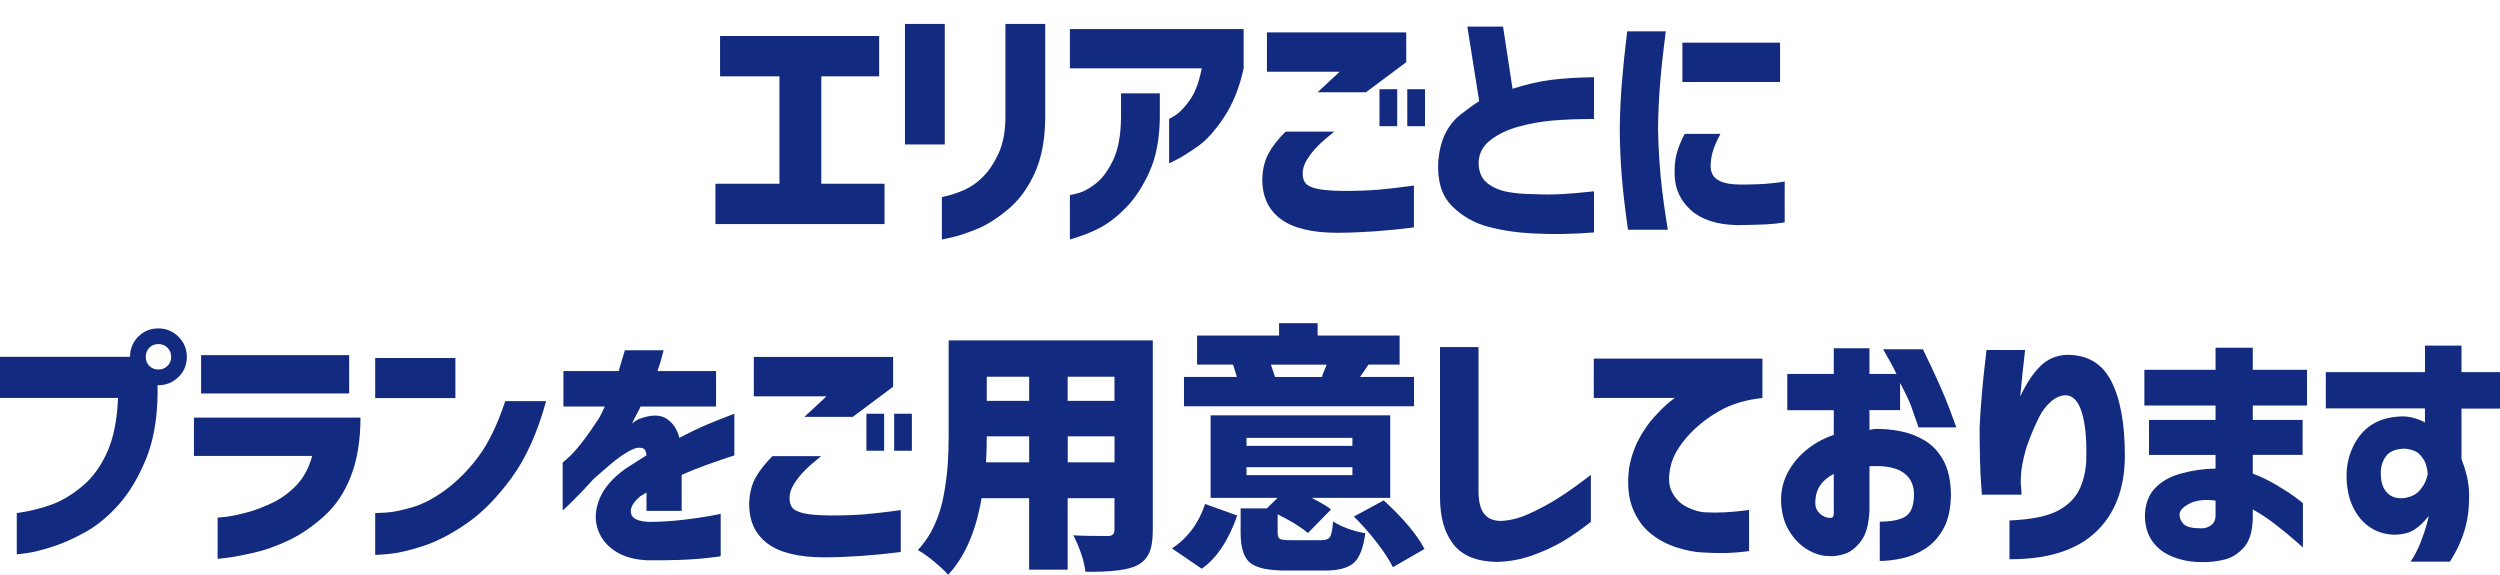
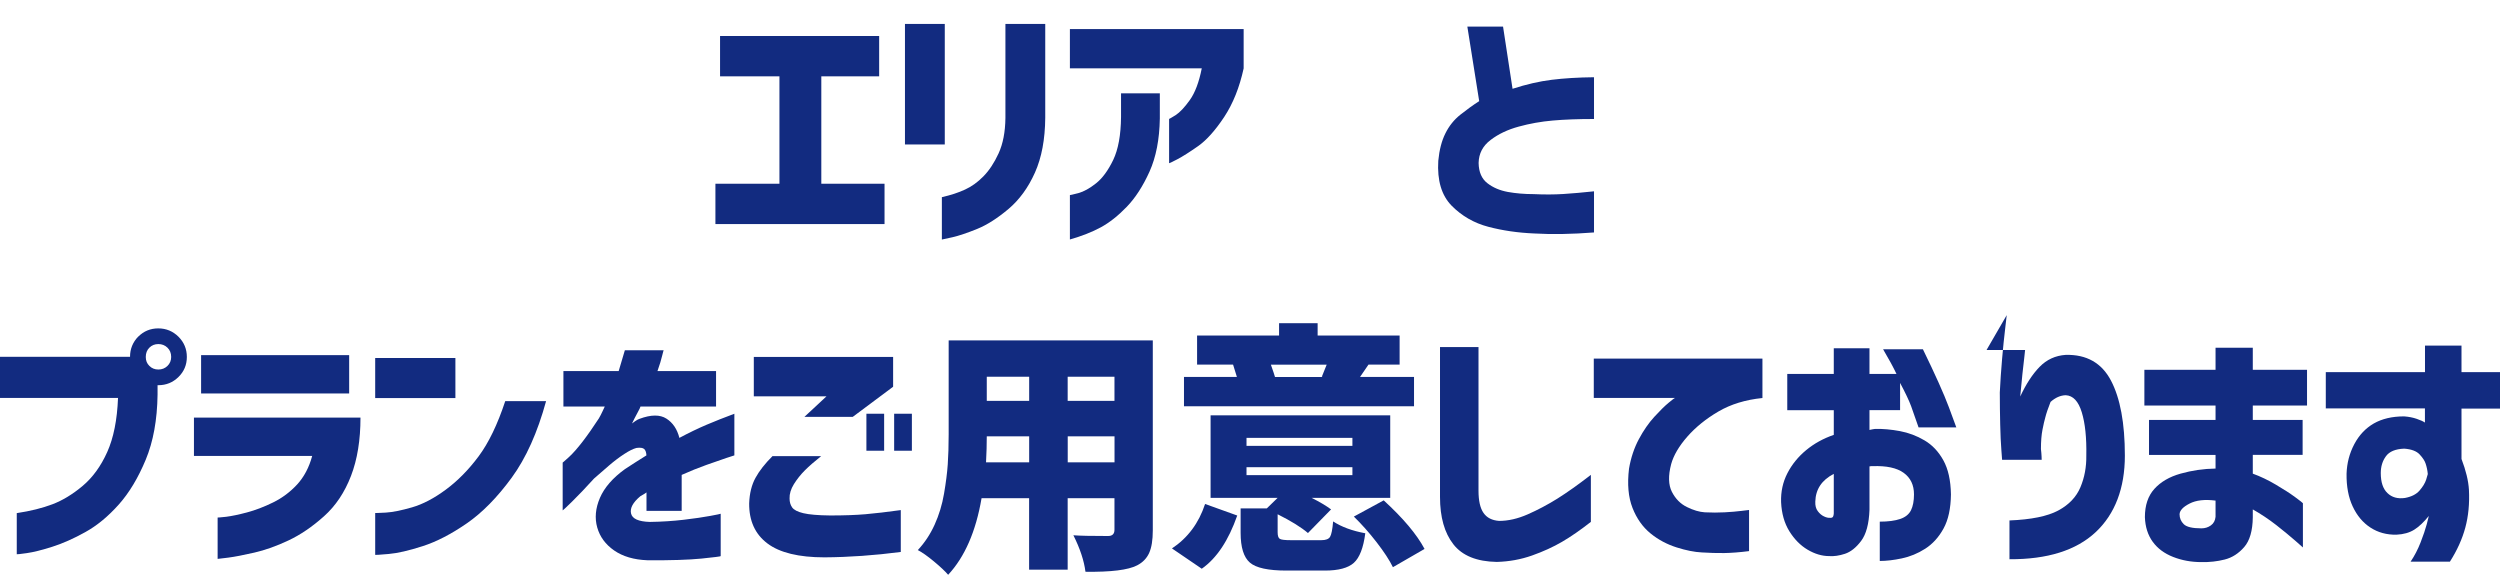
<svg xmlns="http://www.w3.org/2000/svg" id="_レイヤー_1" data-name=" レイヤー 1" viewBox="0 0 436.98 100.48">
  <defs>
    <style>
      .cls-1 {
        fill: #122b80;
      }
    </style>
  </defs>
  <g>
    <path class="cls-1" d="M125.86,13.34v-7.05h27.81v7.05h-10.11v18.78h11.05v7.05h-29.56v-7.05h11.19V13.34h-10.38Z" />
    <path class="cls-1" d="M158.18,25.25V4.18h6.96v21.07h-6.96ZM164.65,34.46c1.56-.36,2.91-.8,4.04-1.33,1.14-.52,2.21-1.29,3.21-2.31,1-1.02,1.89-2.36,2.65-4.02s1.16-3.72,1.19-6.18V4.18h6.96v16.44c-.03,3.74-.63,6.93-1.8,9.55-1.17,2.62-2.71,4.74-4.63,6.36s-3.74,2.78-5.46,3.48-3.17,1.19-4.34,1.46-1.78.4-1.84.4v-7.41h.02Z" />
    <path class="cls-1" d="M187.01,11.95v-6.87h30.37v6.87c-.72,3.32-1.86,6.16-3.41,8.51-1.56,2.35-3.08,4.05-4.58,5.1-1.5,1.05-2.7,1.81-3.62,2.29-.91.48-1.39.7-1.42.67v-7.73s.41-.19,1.15-.67c.73-.48,1.56-1.35,2.47-2.63.91-1.27,1.61-3.12,2.09-5.55h-23.05ZM187.01,34.1s.52-.08,1.46-.34c.94-.25,1.98-.82,3.1-1.71,1.12-.88,2.12-2.25,3.01-4.09.88-1.84,1.34-4.35,1.37-7.52v-4.13h6.78v4.4c-.06,3.65-.66,6.75-1.8,9.28-1.14,2.53-2.46,4.58-3.97,6.15-1.51,1.57-3.03,2.77-4.54,3.59s-3.32,1.53-5.41,2.13v-7.77h0Z" />
-     <path class="cls-1" d="M224.73,23h8.49c-1.17.93-2.12,1.76-2.85,2.49s-1.37,1.54-1.91,2.4c-.54.87-.79,1.71-.76,2.52,0,.6.15,1.12.45,1.55.3.43.95.77,1.95,1.01,1,.24,2.57.38,4.69.4,2.43,0,4.49-.07,6.2-.22,1.71-.15,3.76-.39,6.15-.72v7.32c-4.61.6-9.06.91-13.34.94-4.49,0-7.82-.81-9.97-2.43s-3.22-3.95-3.19-7.01c.06-1.74.43-3.22,1.1-4.45s1.67-2.5,2.99-3.82v.02ZM221.45,5.66h24.35v5.21l-7.05,5.26h-8.45l3.86-3.59h-12.71v-6.87h0ZM241.12,22.06v-6.47h3.1v6.47h-3.1ZM245.98,22.06v-6.47h3.1v6.47h-3.1Z" />
    <path class="cls-1" d="M278.62,20.8c-2.79,0-5.2.09-7.23.27-2.04.18-4.01.53-5.93,1.06-1.92.52-3.56,1.3-4.92,2.34-1.36,1.03-2.06,2.37-2.09,4.02.03,1.59.54,2.76,1.53,3.53s2.18,1.27,3.57,1.53c1.39.25,2.9.38,4.51.38,1.89.09,3.62.08,5.21-.02,1.59-.1,3.37-.26,5.35-.47v7.19c-3.86.3-7.34.36-10.42.18-2.88-.12-5.56-.51-8.06-1.17s-4.63-1.89-6.4-3.68c-1.77-1.8-2.55-4.42-2.34-7.86.18-1.89.59-3.48,1.24-4.78.64-1.3,1.52-2.4,2.63-3.28,1.11-.88,2.2-1.67,3.28-2.36l-2.07-13.03h6.24l1.66,10.87c2.4-.78,4.67-1.3,6.83-1.57s4.63-.42,7.41-.45v7.32-.02Z" />
-     <path class="cls-1" d="M284.42,5.48h6.74c-.45,3.47-.78,6.51-.99,9.12s-.33,5.27-.36,8c.06,2.88.22,5.65.47,8.31.25,2.67.67,5.75,1.24,9.25h-6.96c-.48-3.35-.83-6.35-1.06-8.98-.22-2.63-.35-5.45-.38-8.45.03-2.81.15-5.53.36-8.15.21-2.62.52-5.65.94-9.1ZM294.48,23.4h6.24c-.57,1.08-.99,2.02-1.26,2.83s-.42,1.68-.45,2.61c-.03.57.07,1.11.31,1.62s.73.93,1.46,1.26c.73.33,1.82.51,3.26.54,2.52,0,4.46-.08,5.84-.25,1.38-.16,2.07-.26,2.07-.29v7.14c-.99.18-2.09.3-3.3.36s-2.9.1-5.05.13c-3.5-.09-6.17-.95-8-2.58-1.83-1.63-2.79-3.65-2.88-6.04-.06-1.53.06-2.84.36-3.93s.76-2.22,1.39-3.39h.01ZM294.07,7.46h17.07v6.87h-17.07v-6.87Z" />
  </g>
  <g>
    <path class="cls-1" d="M24.17,58.84c.96-.96,2.13-1.44,3.5-1.44s2.55.49,3.53,1.46c.97.97,1.46,2.15,1.46,3.53s-.49,2.55-1.46,3.5c-.97.96-2.15,1.44-3.53,1.44h-.13v1.66c-.06,4.4-.75,8.19-2.07,11.37-1.32,3.17-2.89,5.79-4.72,7.84s-3.76,3.65-5.79,4.78c-2.04,1.14-3.97,2-5.79,2.58-1.83.58-3.32.96-4.47,1.12s-1.75.23-1.77.2v-7.19c2.4-.36,4.48-.88,6.24-1.55,1.77-.67,3.53-1.74,5.28-3.21,1.75-1.47,3.18-3.44,4.29-5.91,1.11-2.47,1.74-5.62,1.89-9.46H0v-7.19h22.73c0-1.38.48-2.56,1.44-3.55v.02ZM29.92,62.39c0-.66-.22-1.2-.65-1.62s-.97-.63-1.59-.63-1.15.21-1.57.63-.63.96-.63,1.62.21,1.15.63,1.57.94.63,1.57.63,1.16-.21,1.59-.63c.43-.42.65-.94.65-1.57Z" />
    <path class="cls-1" d="M33.9,79.68v-6.69h29.11c0,3.92-.55,7.32-1.66,10.2s-2.68,5.23-4.72,7.05c-2.04,1.83-4.1,3.23-6.2,4.22-2.1.99-4.09,1.7-5.97,2.13-1.89.43-3.41.73-4.58.88-1.17.15-1.78.22-1.84.22v-7.23s.52-.01,1.48-.13c.96-.12,2.17-.37,3.64-.76s2.99-.97,4.58-1.75,2.99-1.83,4.2-3.14c1.21-1.32,2.09-2.98,2.63-4.99h-20.67ZM35.15,68.77v-6.69h25.88v6.69h-25.88Z" />
    <path class="cls-1" d="M65.58,69.58v-7.01h14.02v7.01h-14.02ZM95.45,70.12c-1.5,5.48-3.5,9.94-6.02,13.39-2.52,3.44-5.13,6.1-7.84,7.97-2.71,1.87-5.28,3.2-7.7,3.98s-4.41,1.24-5.95,1.37c-1.54.13-2.33.19-2.36.16v-7.32s.64,0,1.84-.07,2.73-.38,4.6-.92c1.87-.54,3.84-1.57,5.91-3.1s3.98-3.47,5.73-5.82,3.3-5.56,4.65-9.64h7.14Z" />
    <path class="cls-1" d="M98.48,71.06v-6.2h9.66c.33-1.08.69-2.29,1.08-3.64h6.78s-.12.33-.27.99c-.15.66-.42,1.54-.81,2.65h10.24v6.2h-13.21c0,.09-.18.46-.54,1.12s-.67,1.27-.94,1.84c.03-.03.2-.16.52-.38s.58-.37.79-.43c2.01-.75,3.57-.76,4.7-.04s1.88,1.84,2.27,3.37c1.68-.9,3.26-1.66,4.74-2.29s3.11-1.27,4.87-1.93v7.28s-.49.15-1.39.45c-.9.3-2.06.7-3.48,1.21-1.42.51-2.87,1.09-4.34,1.75v6.29h-6.15v-3.23s-.17.13-.43.29c-.26.17-.47.29-.65.38-1.29,1.08-1.83,2.08-1.62,3.01s1.3,1.42,3.28,1.48c2.1-.03,4.08-.16,5.95-.38,1.87-.22,3.41-.45,4.6-.67,1.2-.22,1.81-.35,1.84-.38v7.41c-.03.06-1.16.2-3.39.43-2.23.22-5.37.32-9.41.29-2.37-.09-4.3-.66-5.82-1.71-1.51-1.05-2.5-2.39-2.96-4.02s-.31-3.35.47-5.17c.78-1.81,2.25-3.5,4.4-5.05.63-.42,1.25-.82,1.87-1.21.61-.39,1.23-.78,1.86-1.17-.03-.54-.16-.91-.4-1.12s-.69-.27-1.35-.18c-.57.15-1.28.5-2.13,1.06-.85.55-1.75,1.23-2.67,2.02-.93.79-1.8,1.55-2.61,2.27-1.47,1.62-2.73,2.94-3.79,3.98-1.06,1.03-1.62,1.57-1.69,1.59v-8.36s.4-.32,1.1-.97c.7-.64,1.5-1.55,2.4-2.72s1.84-2.52,2.83-4.04c.21-.36.43-.78.65-1.26s.35-.75.38-.81h-7.23,0Z" />
    <path class="cls-1" d="M135.04,79.73h8.49c-1.17.93-2.12,1.76-2.85,2.49s-1.37,1.54-1.91,2.4c-.54.87-.79,1.71-.76,2.52,0,.6.15,1.12.45,1.55s.95.77,1.95,1.01c1,.24,2.57.38,4.69.4,2.43,0,4.49-.07,6.2-.22,1.71-.15,3.76-.39,6.15-.72v7.32c-4.61.6-9.06.91-13.34.94-4.49,0-7.82-.81-9.97-2.43s-3.22-3.95-3.19-7.01c.06-1.74.43-3.22,1.1-4.45.67-1.23,1.67-2.5,2.99-3.82v.02ZM131.76,62.39h24.35v5.21l-7.05,5.26h-8.45l3.86-3.59h-12.71v-6.87h0ZM151.44,78.79v-6.47h3.1v6.47h-3.1ZM156.29,78.79v-6.47h3.1v6.47h-3.1Z" />
    <path class="cls-1" d="M201.5,59.51v33.2c0,1.68-.21,2.99-.63,3.93s-1.12,1.67-2.11,2.18c-1.56.81-4.57,1.18-9.03,1.12-.24-1.92-.94-4.04-2.11-6.38,1.11.09,3.13.13,6.06.13.75,0,1.12-.36,1.12-1.08v-5.53h-8.18v12.49h-6.74v-12.49h-8.31c-.99,5.81-2.94,10.27-5.84,13.39-.54-.63-1.37-1.41-2.49-2.34-1.12-.93-2.06-1.59-2.81-1.98,1.2-1.29,2.18-2.77,2.94-4.45.76-1.68,1.31-3.48,1.64-5.41.33-1.93.55-3.64.65-5.12.1-1.48.16-3.23.16-5.23v-16.44h35.68ZM172.34,80.81h7.55v-4.54h-7.41c0,1.41-.04,2.92-.13,4.54h0ZM179.89,65.85h-7.41v4.22h7.41v-4.22ZM194.8,70.07v-4.22h-8.18v4.22h8.18ZM186.63,80.81h8.18v-4.54h-8.18v4.54Z" />
    <path class="cls-1" d="M210.06,99.41l-5.21-3.55c2.76-1.83,4.69-4.42,5.79-7.77l5.62,2.02c-1.53,4.37-3.59,7.47-6.2,9.3h0ZM247.16,65.89v5.12h-40.21v-5.12h9.25l-.67-2.16h-6.29v-5.08h14.33v-2.16h6.74v2.16h14.33v5.08h-5.44c-.78,1.14-1.27,1.86-1.48,2.16h9.44ZM225.65,94.42h5.3c.78,0,1.29-.19,1.53-.58s.42-1.29.54-2.7c1.47.96,3.34,1.65,5.62,2.07-.33,2.55-1,4.27-2,5.17s-2.69,1.35-5.05,1.35h-6.74c-3.17,0-5.3-.46-6.38-1.39s-1.62-2.67-1.62-5.21v-4.27h4.58l1.89-1.84h-11.72v-14.42h31.4v14.42h-13.75c1.38.69,2.52,1.36,3.41,2.02l-4.04,4.13c-1.2-1.02-2.96-2.11-5.3-3.28v3.14c0,.63.13,1.02.4,1.17.27.15.91.22,1.93.22h0ZM217.88,76.54v1.39h18.51v-1.39h-18.51ZM217.88,81.66v1.39h18.51v-1.39h-18.51ZM231.89,63.74h-9.75c.42,1.2.66,1.92.72,2.16h8.4l-.22-.04c.09-.24.25-.63.47-1.17s.35-.85.38-.94h0ZM236.65,90.29l5.21-2.83c3.41,3.12,5.79,5.95,7.14,8.49l-5.53,3.19c-.6-1.23-1.55-2.68-2.85-4.36s-2.63-3.17-3.98-4.49h0Z" />
    <path class="cls-1" d="M258.43,60.68v25.07c0,1.77.29,3.07.88,3.91.58.84,1.49,1.3,2.72,1.39,1.59,0,3.26-.38,5.01-1.15s3.47-1.68,5.17-2.74c1.69-1.06,3.65-2.45,5.86-4.16v8.22c-1.8,1.41-3.47,2.57-5.03,3.48s-3.31,1.71-5.26,2.4-4,1.06-6.15,1.12c-3.5-.06-6.04-1.09-7.59-3.08-1.56-1.99-2.34-4.75-2.34-8.29v-26.19h6.74v.02Z" />
    <path class="cls-1" d="M308.06,62.7v6.87c-2.96.3-5.53,1.09-7.7,2.36-2.17,1.27-3.98,2.74-5.44,4.4-1.45,1.66-2.39,3.26-2.81,4.78-.54,2.04-.49,3.66.13,4.87s1.5,2.1,2.63,2.65c1.12.55,2.16.86,3.12.92,1.2.06,2.35.06,3.46,0s2.09-.14,2.94-.25c.85-.1,1.29-.16,1.33-.16v7.19c-1.65.21-3.1.32-4.36.34-1.26.01-2.56-.02-3.91-.11-1.26-.06-2.73-.35-4.4-.88s-3.2-1.34-4.56-2.45-2.41-2.59-3.14-4.45-.94-4.15-.61-6.87c.33-1.92.91-3.64,1.73-5.17s1.72-2.82,2.7-3.89c.97-1.06,1.8-1.88,2.49-2.45s1.06-.85,1.12-.85h-14.2v-6.87h29.47v.02Z" />
    <path class="cls-1" d="M312.4,71.69v-6.33h8.13v-4.49h6.24v4.49h4.72c-.54-1.14-1.32-2.58-2.34-4.31h6.96c2.16,4.43,3.67,7.81,4.54,10.13s1.3,3.5,1.3,3.53h-6.6c-.51-1.5-.94-2.73-1.3-3.71-.36-.97-1-2.33-1.93-4.07v4.76h-5.35v3.46c.39-.09.72-.15.99-.18,1.35-.03,2.79.1,4.31.38,1.53.29,2.96.82,4.31,1.62,1.35.79,2.45,1.95,3.3,3.48s1.29,3.52,1.33,5.97c-.03,2.46-.46,4.45-1.3,5.97-.84,1.53-1.91,2.7-3.21,3.53s-2.66,1.38-4.07,1.68-2.7.45-3.86.45v-6.87c1.47,0,2.66-.16,3.57-.47s1.54-.82,1.89-1.53c.34-.7.52-1.62.52-2.76,0-1.65-.6-2.9-1.8-3.77-1.2-.87-3.01-1.26-5.44-1.17h-.27c-.09,0-.18.02-.27.04v7.59c-.09,2.46-.58,4.27-1.46,5.44-.88,1.17-1.83,1.92-2.83,2.25s-1.92.46-2.76.4c-1.26,0-2.52-.38-3.77-1.12s-2.32-1.83-3.19-3.23c-.87-1.41-1.35-3.1-1.44-5.08-.06-1.83.31-3.51,1.1-5.05s1.89-2.89,3.28-4.04c1.39-1.15,3-2.04,4.83-2.67v-4.31h-8.13ZM320.53,89.75v-6.92c-1.05.54-1.84,1.21-2.38,2.02s-.82,1.75-.85,2.83c-.03.69.11,1.24.43,1.66.31.42.67.73,1.08.92.4.2.77.28,1.1.25.03.03.13.02.31-.04s.28-.3.31-.72h0Z" />
-     <path class="cls-1" d="M347.23,61.18h6.74s-.04.43-.13,1.21-.2,1.78-.34,3.01c-.13,1.23-.26,2.53-.38,3.91,1.02-2.19,2.15-3.92,3.39-5.19,1.24-1.27,2.76-1.97,4.56-2.09,3.65-.09,6.29,1.41,7.91,4.49s2.43,7.46,2.43,13.12-1.71,10.21-5.12,13.39-8.43,4.75-15.05,4.72v-6.78c3.8-.15,6.64-.73,8.51-1.73s3.17-2.36,3.89-4.07,1.06-3.55,1.03-5.53c.06-3.11-.2-5.64-.79-7.57s-1.52-2.93-2.81-2.99c-.93.03-1.81.42-2.65,1.17s-1.53,1.68-2.07,2.79-1.03,2.21-1.46,3.3c-.43,1.09-.74,2-.92,2.72-.15.51-.31,1.22-.49,2.13-.18.91-.27,2.04-.27,3.39.06.51.1.94.11,1.3.01.36.02.55.02.58h-6.92s-.04-.61-.13-1.75-.16-2.6-.2-4.38-.07-3.66-.07-5.64c.09-1.86.22-3.82.4-5.88s.36-3.83.54-5.3c.18-1.47.27-2.25.27-2.34h0Z" />
+     <path class="cls-1" d="M347.23,61.18h6.74s-.04.43-.13,1.21-.2,1.78-.34,3.01c-.13,1.23-.26,2.53-.38,3.91,1.02-2.19,2.15-3.92,3.39-5.19,1.24-1.27,2.76-1.97,4.56-2.09,3.65-.09,6.29,1.41,7.91,4.49s2.43,7.46,2.43,13.12-1.71,10.21-5.12,13.39-8.43,4.75-15.05,4.72v-6.78c3.8-.15,6.64-.73,8.51-1.73s3.17-2.36,3.89-4.07,1.06-3.55,1.03-5.53c.06-3.11-.2-5.64-.79-7.57s-1.52-2.93-2.81-2.99c-.93.03-1.81.42-2.65,1.17c-.43,1.09-.74,2-.92,2.72-.15.51-.31,1.22-.49,2.13-.18.91-.27,2.04-.27,3.39.06.51.1.94.11,1.3.01.36.02.55.02.58h-6.92s-.04-.61-.13-1.75-.16-2.6-.2-4.38-.07-3.66-.07-5.64c.09-1.86.22-3.82.4-5.88s.36-3.83.54-5.3c.18-1.47.27-2.25.27-2.34h0Z" />
    <path class="cls-1" d="M375.63,73.4h11.63v-2.52h-12.44v-6.24h12.44v-3.86h6.51v3.86h9.48v6.24h-9.48v2.52h8.71v6.11h-8.71v3.28c1.32.48,2.67,1.12,4.04,1.93,1.38.81,2.5,1.54,3.37,2.18s1.32,1,1.35,1.06v7.73s-.48-.43-1.35-1.19-1.96-1.66-3.28-2.7c-1.32-1.03-2.7-1.95-4.13-2.76v1.39c-.03,2.34-.53,4.07-1.5,5.19s-2.11,1.85-3.41,2.18c-1.3.33-2.66.48-4.07.45-1.77,0-3.41-.3-4.94-.9s-2.72-1.48-3.57-2.65-1.31-2.61-1.37-4.31c0-2.07.55-3.71,1.66-4.94,1.11-1.23,2.64-2.12,4.6-2.67,1.96-.55,3.99-.85,6.09-.88v-2.38h-11.63v-6.11h0ZM384.79,92.35c.63,0,1.18-.17,1.66-.52.48-.34.75-.85.81-1.5v-2.83c-1.89-.24-3.4-.07-4.54.52-1.14.58-1.72,1.21-1.75,1.86,0,.69.25,1.27.74,1.75s1.52.72,3.08.72h0Z" />
    <path class="cls-1" d="M406.53,71.42v-6.38h17.34v-4.63h6.38v4.63h6.74v6.38h-6.74v8.8c.78,2.04,1.21,3.83,1.3,5.39.12,2.4-.09,4.6-.63,6.6-.54,2.01-1.44,4-2.7,5.97h-6.87c.69-1.02,1.27-2.14,1.75-3.37s.84-2.29,1.08-3.19.36-1.38.36-1.44c-.87,1.08-1.71,1.88-2.54,2.4-.82.52-1.86.82-3.12.88-1.71.03-3.22-.38-4.54-1.24s-2.35-2.08-3.1-3.68-1.11-3.51-1.08-5.73c.06-1.86.51-3.58,1.35-5.17s1.98-2.79,3.41-3.62c1.44-.82,3.2-1.24,5.3-1.24.81.06,1.54.2,2.2.43s1.14.44,1.44.65v-2.47h-17.34v.03ZM424.36,82.87c-.06-.66-.19-1.29-.4-1.89-.15-.45-.49-.97-1.03-1.55s-1.44-.92-2.7-1.01c-1.53.06-2.59.5-3.19,1.33-.6.82-.9,1.8-.9,2.94,0,1.59.39,2.76,1.17,3.5.78.75,1.8,1.03,3.05.85,1.14-.21,1.99-.64,2.56-1.3s.95-1.29,1.15-1.89c.19-.6.29-.93.29-.99h0Z" />
  </g>
</svg>